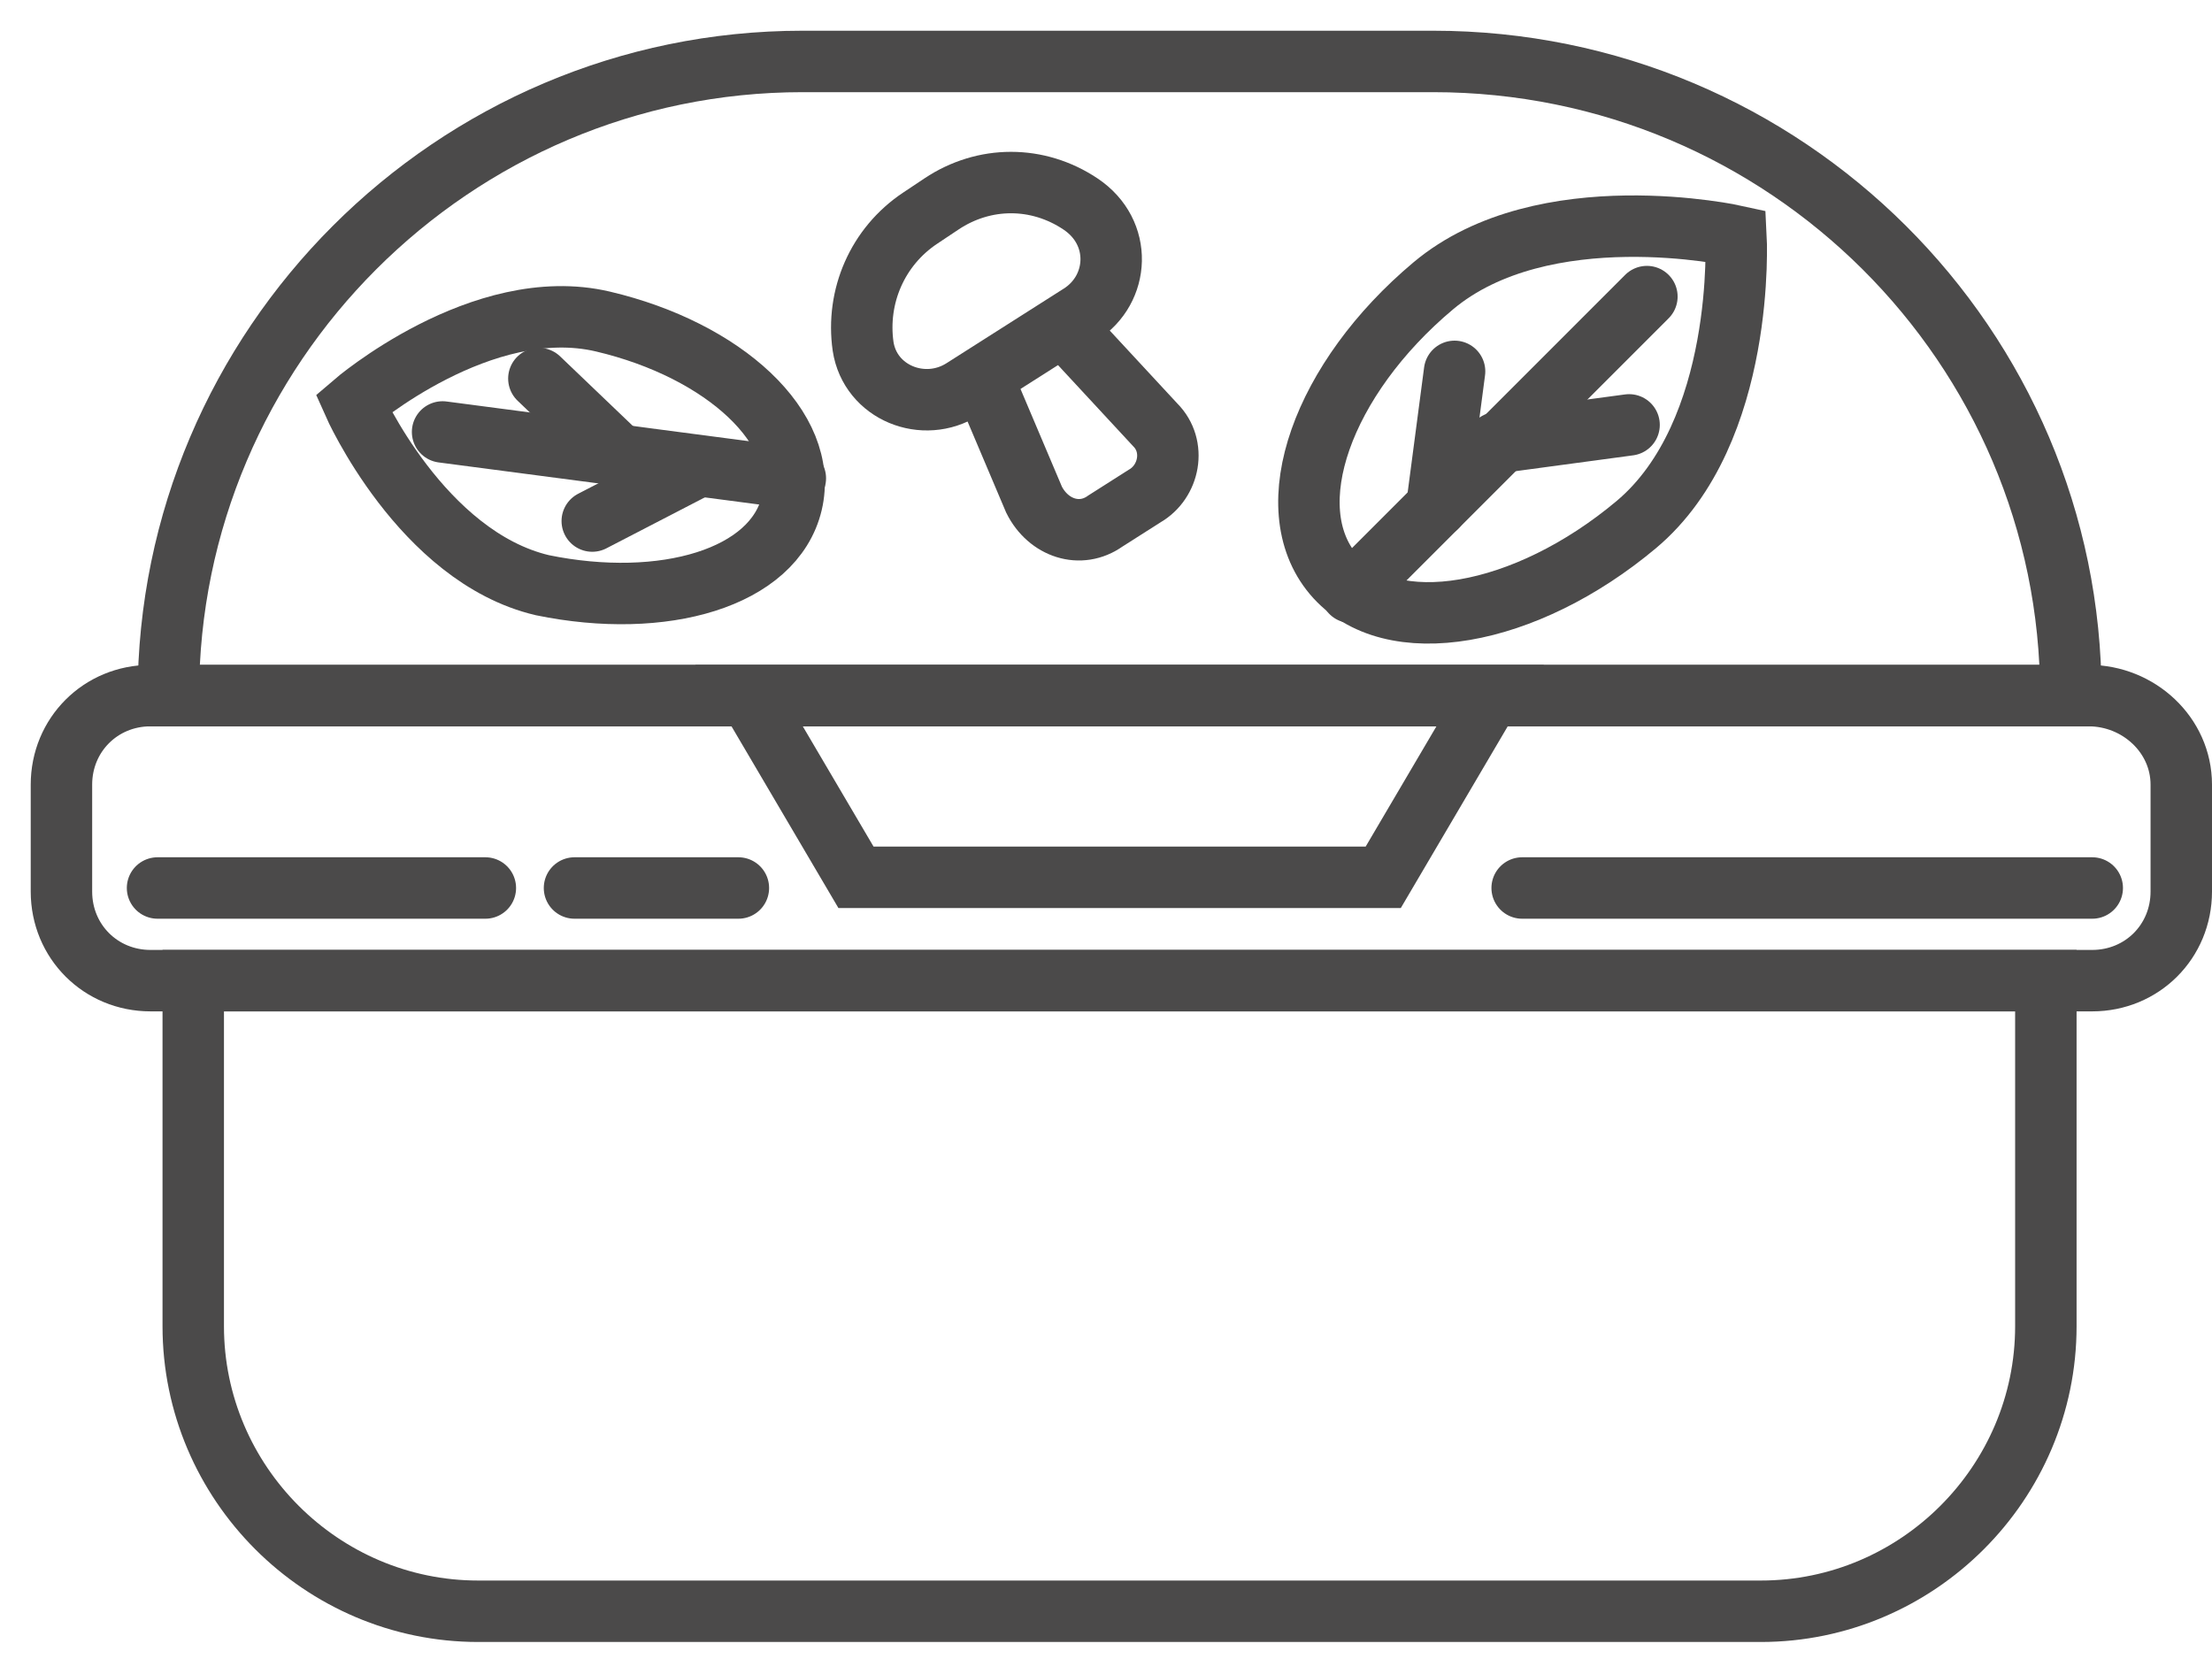
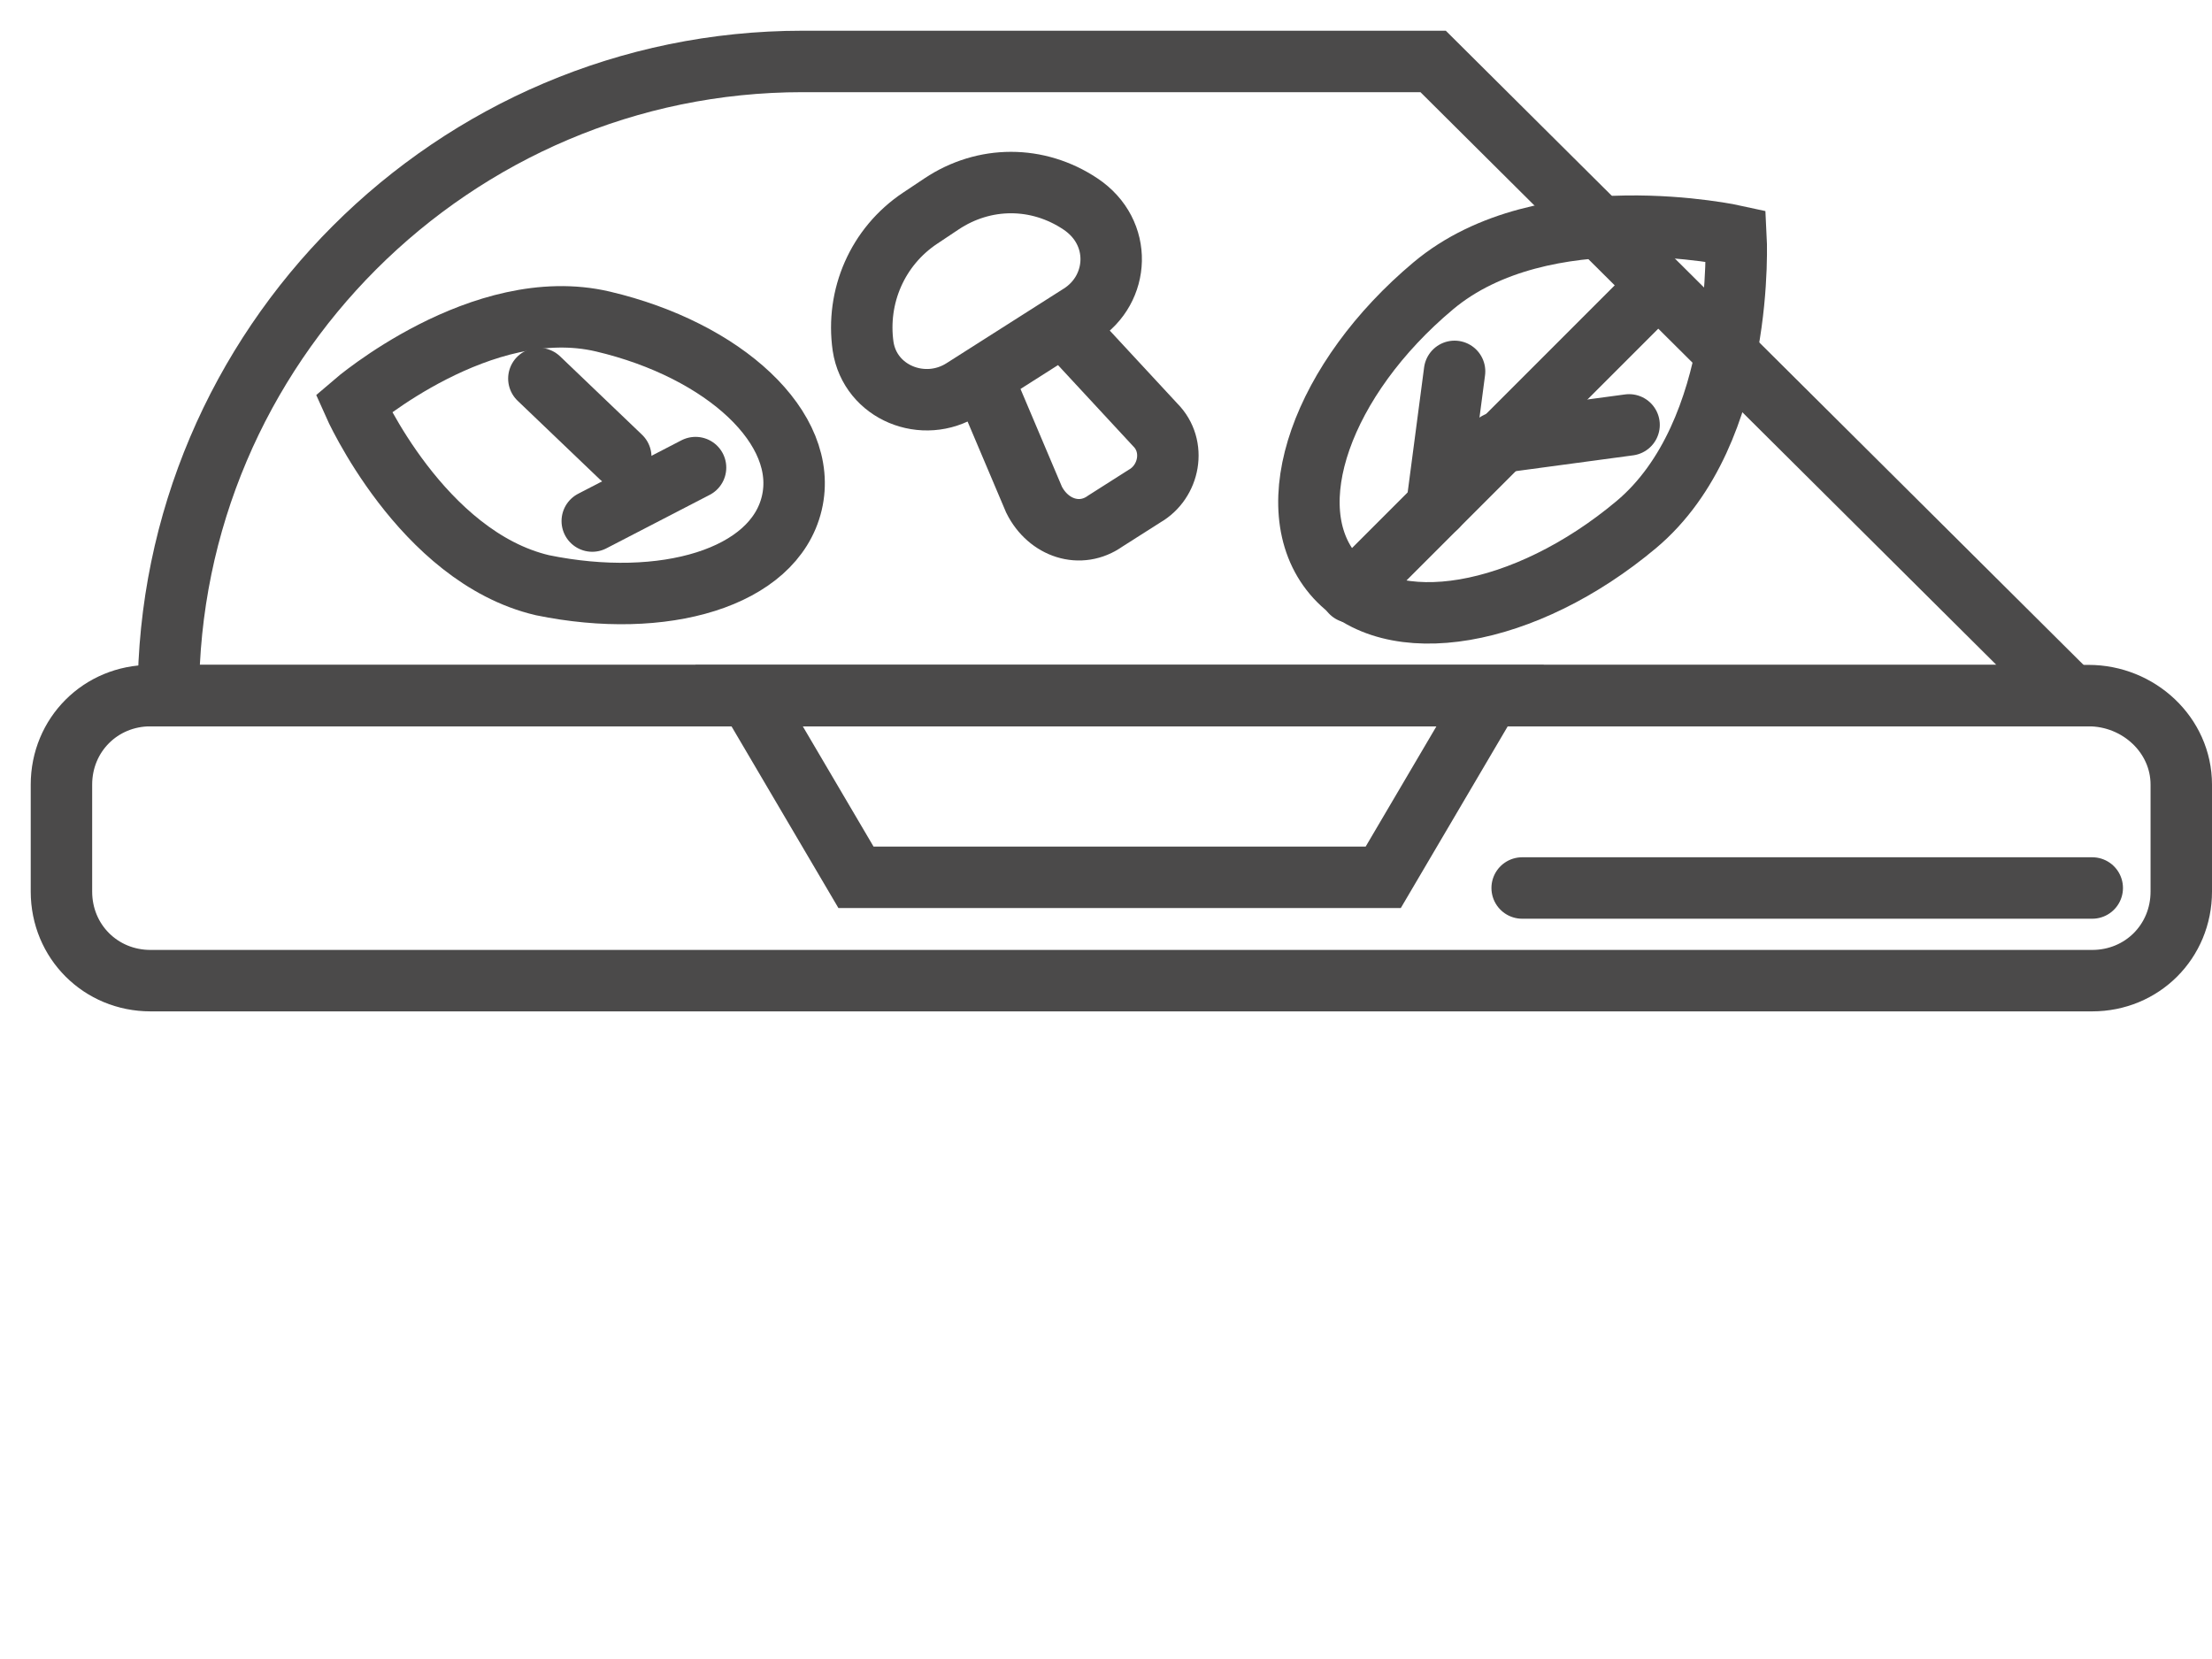
<svg xmlns="http://www.w3.org/2000/svg" width="36" height="27" viewBox="0 0 36 27" fill="none">
-   <path d="M28.657 26.223H7.783C5.232 26.223 3.145 24.135 3.145 21.584V15.96H33.296V21.584C33.296 24.135 31.208 26.223 28.657 26.223Z" stroke="#4B4A4A" stroke-miterlimit="10" stroke-linecap="round" />
  <path d="M33.992 11.321H2.45C1.638 11.321 1 11.959 1 12.77V14.51C1 15.322 1.638 15.96 2.45 15.96H34.05C34.862 15.96 35.5 15.322 35.5 14.51V12.77C35.5 11.959 34.804 11.321 33.992 11.321Z" stroke="#4B4A4A" stroke-miterlimit="10" stroke-linecap="round" />
  <path d="M24.252 11.321H12.191L13.931 14.278H22.512L24.252 11.321Z" stroke="#4B4A4A" stroke-miterlimit="10" stroke-linecap="round" />
-   <path d="M33.703 11.321H2.74C2.74 5.639 7.379 1 13.061 1H23.324C29.065 1 33.703 5.639 33.703 11.321Z" stroke="#4B4A4A" stroke-miterlimit="10" stroke-linecap="round" />
-   <path d="M2.564 14.452H7.899" stroke="#4B4A4A" stroke-miterlimit="10" stroke-linecap="round" />
-   <path d="M9.35 14.452H12.017" stroke="#4B4A4A" stroke-miterlimit="10" stroke-linecap="round" />
+   <path d="M33.703 11.321H2.74C2.74 5.639 7.379 1 13.061 1H23.324Z" stroke="#4B4A4A" stroke-miterlimit="10" stroke-linecap="round" />
  <path d="M24.773 14.452H34.051" stroke="#4B4A4A" stroke-miterlimit="10" stroke-linecap="round" />
  <path d="M17.584 5.117L15.671 6.334C15.033 6.74 14.163 6.392 14.047 5.638C13.931 4.827 14.279 4.015 14.975 3.551L15.323 3.319C16.019 2.855 16.889 2.855 17.584 3.319C18.28 3.783 18.222 4.711 17.584 5.117Z" stroke="#4B4A4A" stroke-miterlimit="10" stroke-linecap="round" />
  <path d="M17.351 5.349L18.801 6.914C19.149 7.262 19.033 7.842 18.627 8.074L17.989 8.48C17.583 8.77 17.061 8.596 16.829 8.132L16.018 6.218" stroke="#4B4A4A" stroke-miterlimit="10" stroke-linecap="round" />
  <path d="M26.63 8.538C24.832 10.045 22.629 10.451 21.701 9.349C20.773 8.248 21.527 6.16 23.325 4.653C25.122 3.145 28.253 3.841 28.253 3.841C28.253 3.841 28.427 7.03 26.63 8.538Z" stroke="#4B4A4A" stroke-miterlimit="10" stroke-linecap="round" />
  <path d="M26.803 4.827L21.99 9.64" stroke="#4B4A4A" stroke-miterlimit="10" stroke-linecap="round" />
  <path d="M23.673 6.044L23.383 8.248" stroke="#4B4A4A" stroke-miterlimit="10" stroke-linecap="round" />
  <path d="M26.513 6.915L24.367 7.204" stroke="#4B4A4A" stroke-miterlimit="10" stroke-linecap="round" />
  <path d="M9.813 5.233C11.784 5.697 13.176 6.972 12.886 8.19C12.596 9.408 10.798 9.929 8.827 9.524C6.856 9.06 5.754 6.566 5.754 6.566C5.754 6.566 7.841 4.769 9.813 5.233Z" stroke="#4B4A4A" stroke-miterlimit="10" stroke-linecap="round" />
-   <path d="M7.203 7.03L12.944 7.784" stroke="#4B4A4A" stroke-miterlimit="10" stroke-linecap="round" />
  <path d="M9.639 8.48L11.32 7.61" stroke="#4B4A4A" stroke-miterlimit="10" stroke-linecap="round" />
  <path d="M8.77 6.161L10.103 7.436" stroke="#4B4A4A" stroke-miterlimit="10" stroke-linecap="round" />
</svg>